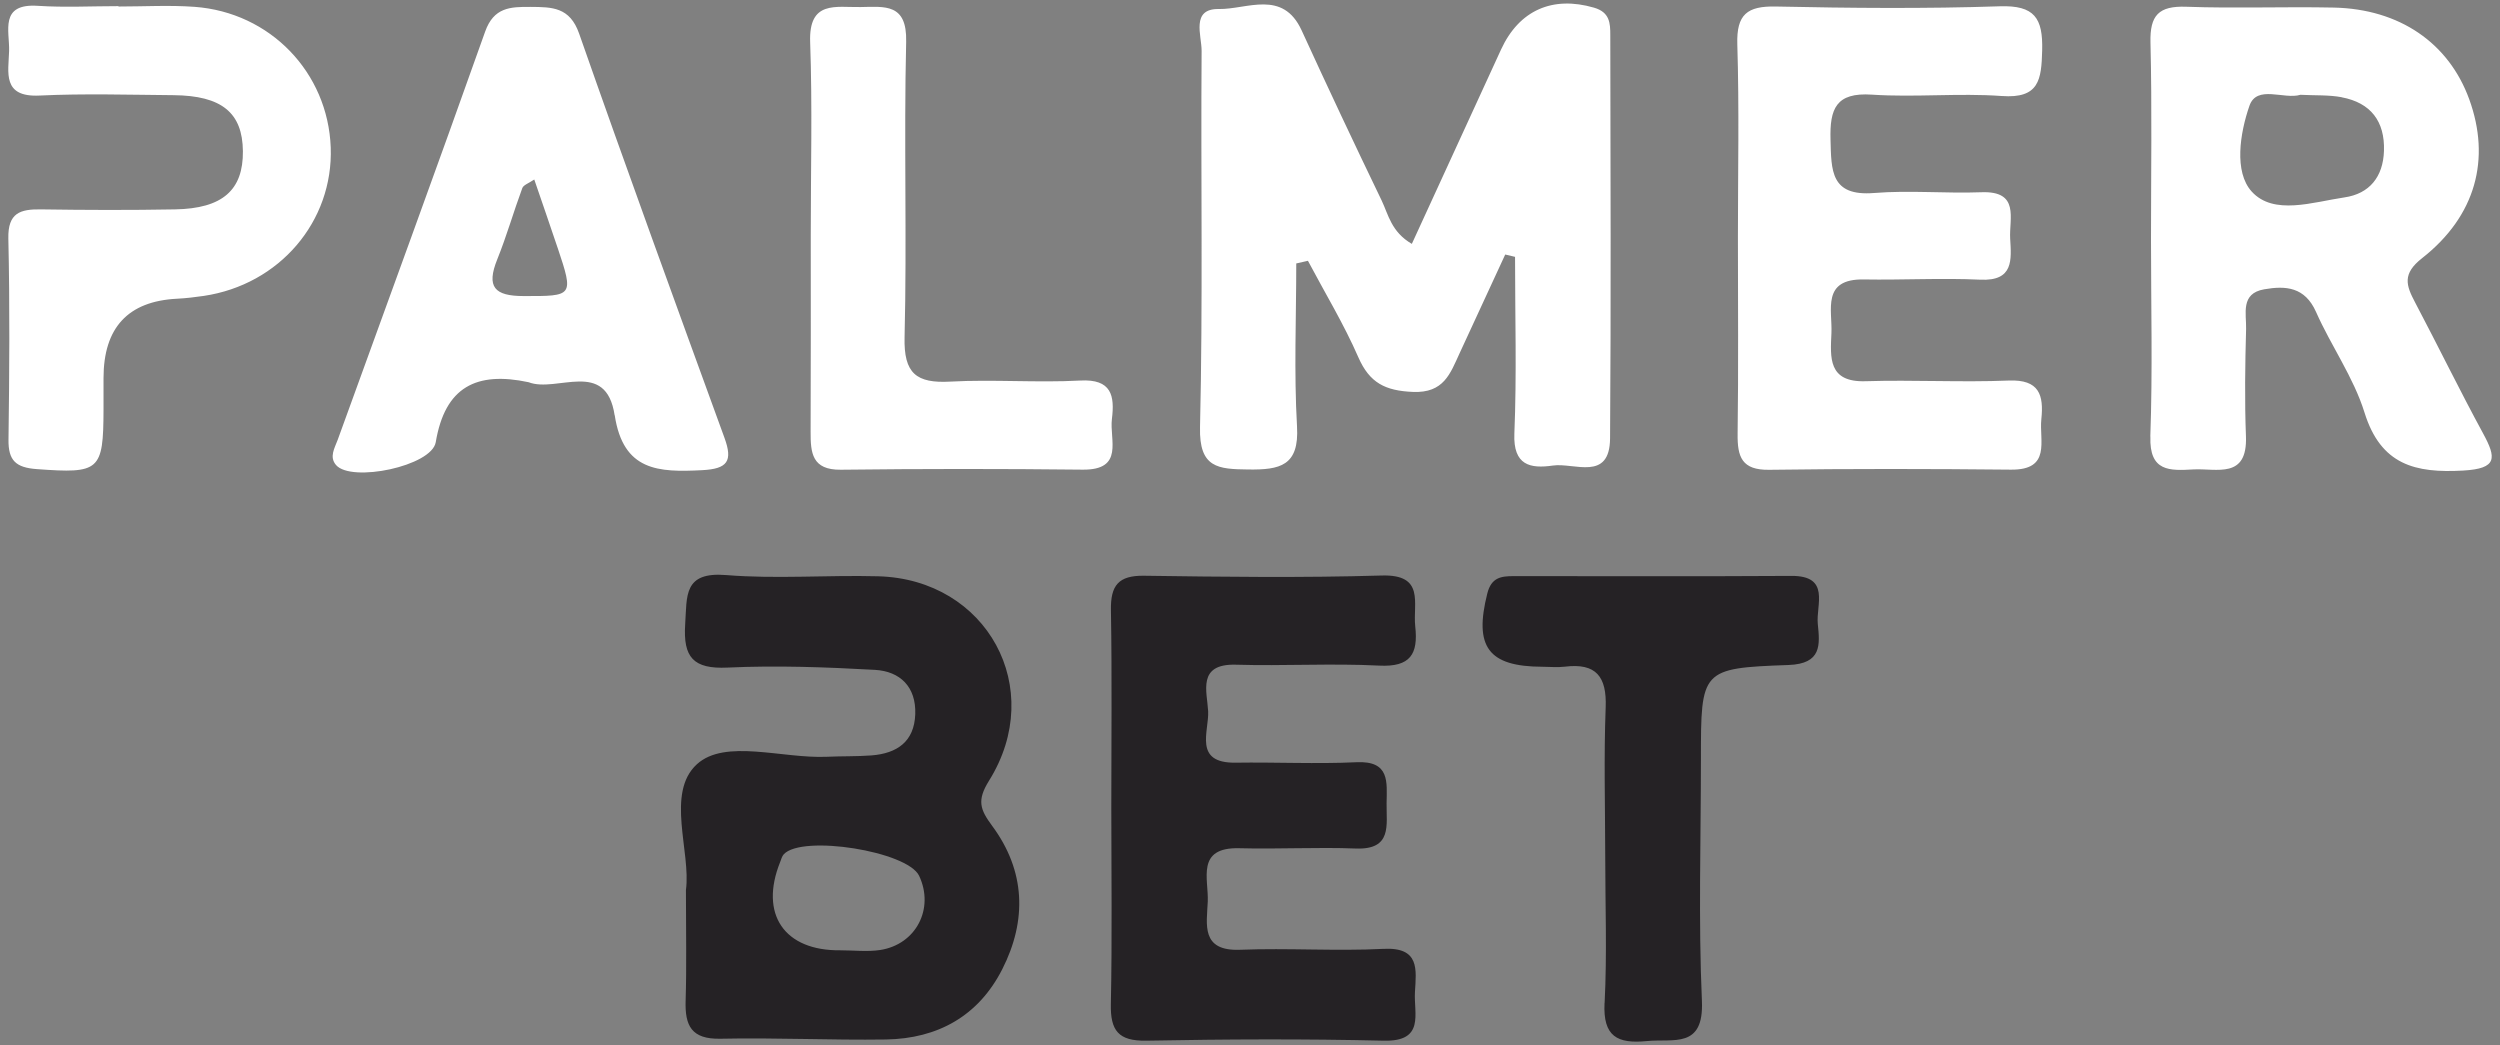
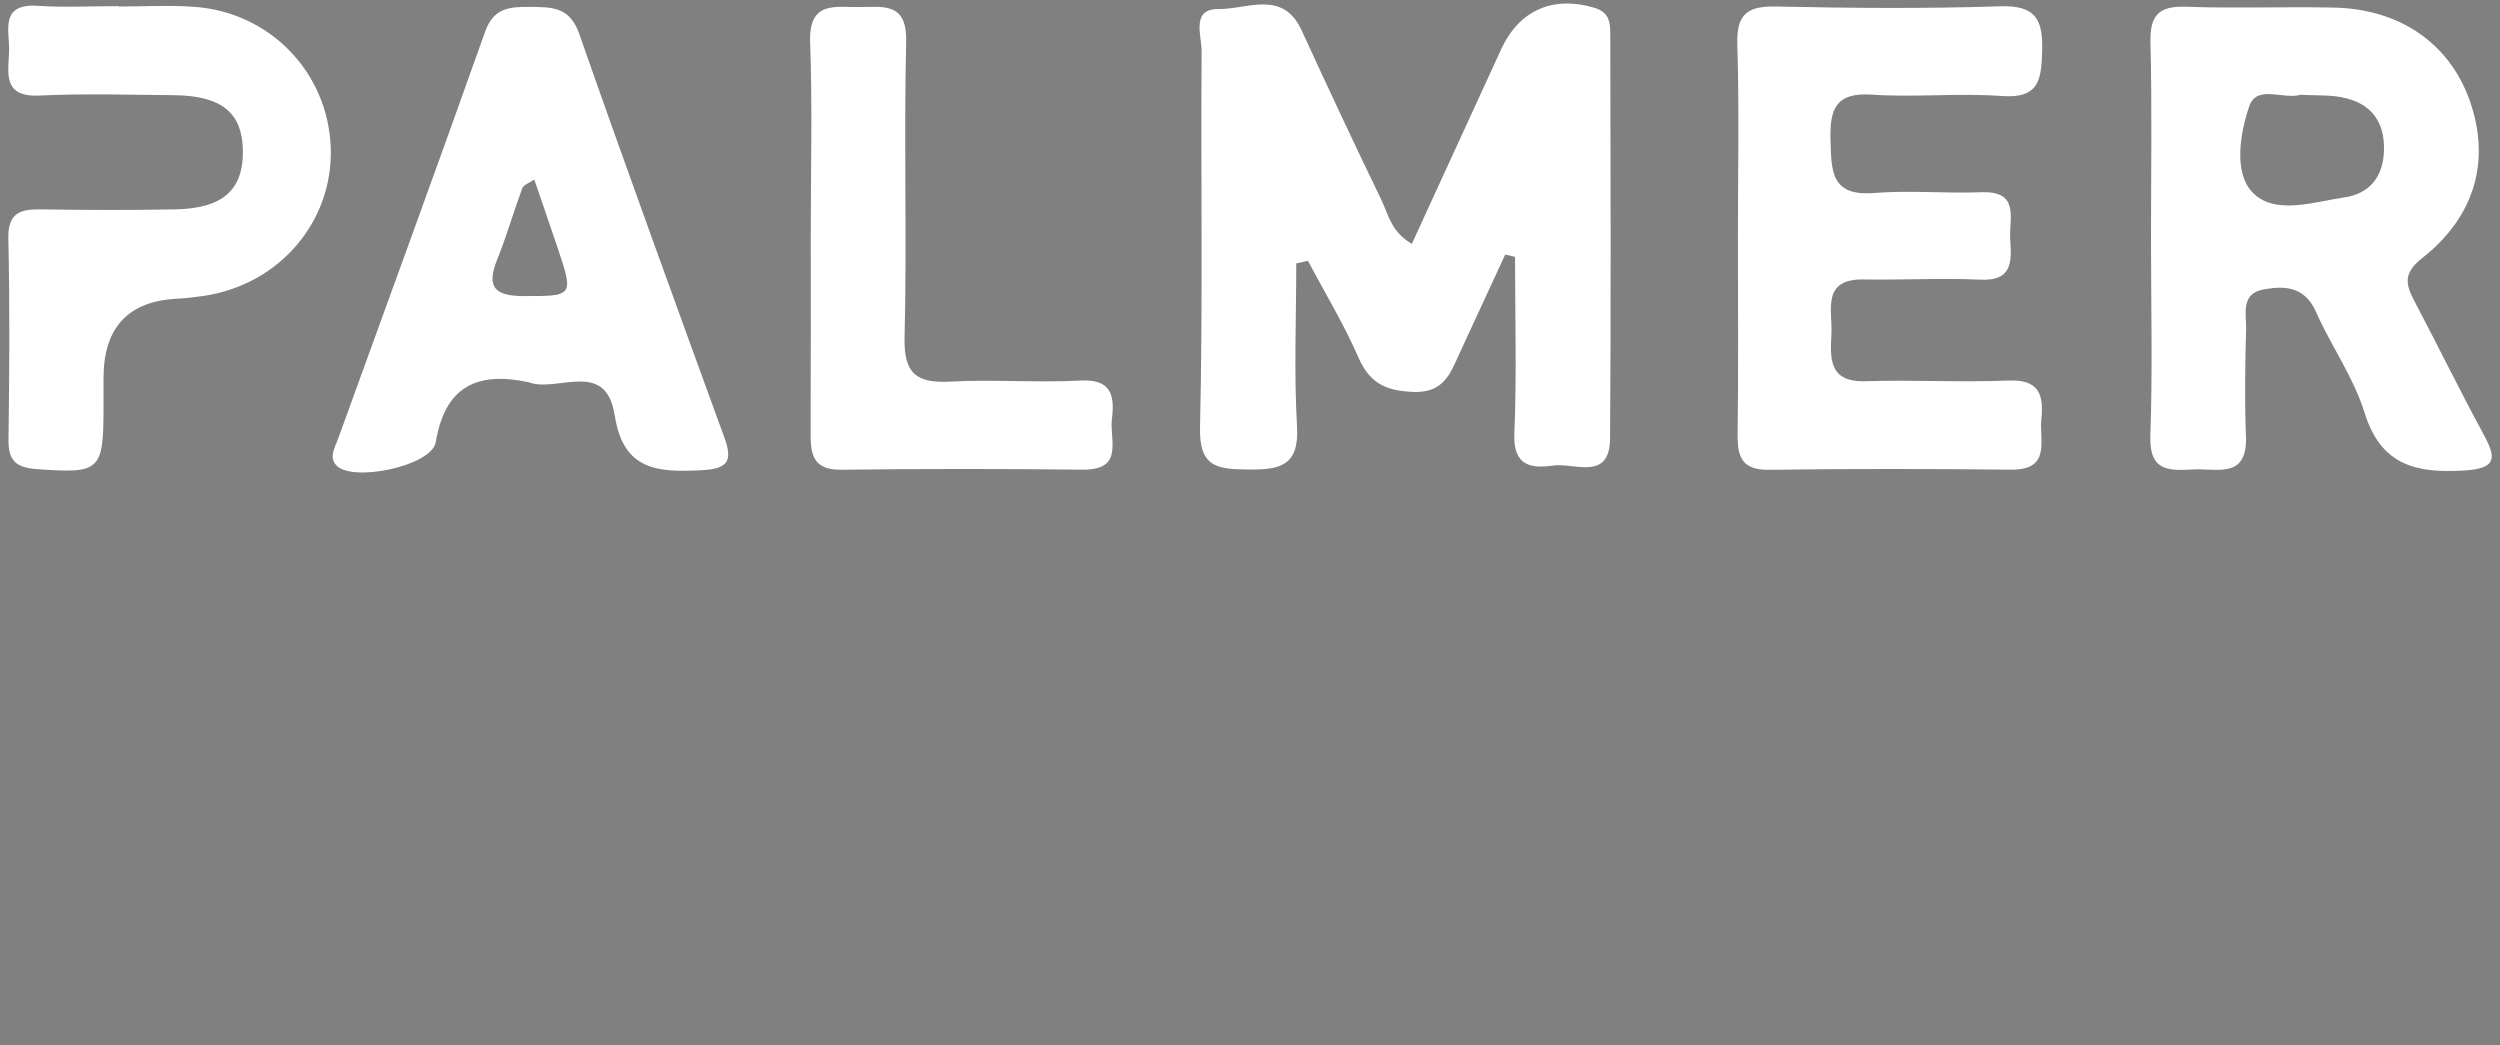
<svg xmlns="http://www.w3.org/2000/svg" id="palmerbet" viewBox="0 0 329.66 137.81">
  <rect x="0" y="0" width="329.66" height="137.81" fill="#808080" stroke="none" />
-   <path d="M90.45,117.36c.68-5-2.69-12.78,1.43-16.57,3.72-3.42,11.3-.73,17.17-1,1.96-.09,3.94-.03,5.89-.18,3.34-.27,5.62-1.8,5.75-5.44,.12-3.61-2-5.65-5.32-5.84-6.47-.36-12.97-.6-19.44-.3-4.52,.21-5.86-1.36-5.58-5.71,.25-3.73-.26-6.95,5.4-6.49,6.64,.54,13.37-.02,20.05,.16,14.35,.39,22.23,14.76,14.62,26.95-1.64,2.62-1.17,3.82,.41,5.96,4.39,5.93,4.62,12.44,1.33,18.91-3.13,6.16-8.51,9.15-15.33,9.26-7.27,.11-14.55-.26-21.83-.1-3.82,.08-4.7-1.71-4.59-5.03,.14-4.52,.04-9.04,.04-14.57Zm20.36,7.95c1.76,0,3.55,.22,5.26-.04,4.75-.74,7.16-5.48,5.13-9.78-1.53-3.24-15.43-5.46-17.85-2.84-.24,.26-.34,.68-.48,1.03-2.75,6.86,.54,11.71,7.93,11.63Zm35.67,7.08c-.07,3.5,.98,4.9,4.68,4.84,10.43-.2,20.87-.25,31.3,0,5.47,.13,3.95-3.56,4.12-6.41,.17-2.95,.67-5.95-4.15-5.7-6.28,.32-12.6-.13-18.89,.12-5.23,.21-4.41-3.35-4.28-6.35,.13-2.97-1.6-7.19,4.17-7.04,5.11,.14,10.24-.16,15.35,.04,4.83,.18,4.02-3.1,4.06-5.97,.04-2.8,.45-5.62-3.97-5.41-5.3,.25-10.63-.02-15.94,.06-5.62,.08-3.48-4.17-3.62-6.79-.13-2.56-1.49-6.28,3.66-6.13,6.29,.19,12.61-.2,18.89,.12,4.13,.21,5.16-1.53,4.76-5.16-.34-3.03,1.35-6.9-4.45-6.72-10.42,.31-20.87,.18-31.3,.03-3.4-.05-4.43,1.28-4.38,4.52,.15,8.66,.05,17.32,.05,25.98,0,8.66,.12,17.33-.06,25.98Zm65.1-.13c-.22,4.42,1.69,5.4,5.57,5.02,3.54-.35,7.55,1.06,7.27-5.3-.47-10.61-.13-21.26-.13-31.89,0-11.76,0-11.99,11.54-12.4,4.42-.16,4.15-2.67,3.87-5.42-.25-2.51,1.72-6.37-3.5-6.33-12.21,.08-24.41,.02-36.62,.03-1.63,0-2.93,.17-3.46,2.29-1.77,7.02,.11,9.64,7.27,9.66,.98,0,1.98,.11,2.95-.01,4.12-.51,5.55,1.3,5.39,5.37-.25,6.49-.07,12.99-.06,19.49,0,6.5,.25,13.01-.08,19.49Z" style="fill:#252225;" />
  <path d="M198.49,33.55c-2.01,4.35-4.03,8.69-6.03,13.05-1.23,2.67-2.07,5.25-6.14,5.08-3.64-.15-5.72-1.18-7.2-4.56-1.91-4.38-4.41-8.5-6.65-12.73-.51,.12-1.03,.23-1.54,.35,0,7.16-.31,14.35,.1,21.49,.31,5.22-2.27,5.73-6.42,5.68-3.99-.05-6.5-.19-6.37-5.57,.39-16.53,.09-33.08,.21-49.62,.02-2.01-1.46-5.6,2.28-5.53,3.7,.06,8.42-2.61,10.91,2.82,3.44,7.51,6.96,14.99,10.55,22.43,.89,1.86,1.26,4.13,3.98,5.72,3.97-8.65,7.86-17.14,11.76-25.62,2.4-5.22,6.82-7.11,12.26-5.53,2.1,.61,2.15,2.06,2.15,3.62,.03,17.72,.1,35.45-.03,53.17-.04,5.73-4.72,3.18-7.54,3.59-2.97,.43-5.25-.01-5.08-4.21,.32-7.76,.09-15.54,.09-23.31-.44-.1-.87-.21-1.31-.31Zm85.07,24.01c-.16,4.68,2.59,4.51,5.66,4.34,3.08-.17,7.16,1.32,6.94-4.37-.18-4.72-.11-9.45,.02-14.17,.05-1.99-.77-4.66,2.38-5.21,2.85-.5,5.38-.31,6.84,2.98,1.99,4.49,4.95,8.63,6.39,13.26,2.15,6.92,6.69,8.02,13.02,7.66,4.52-.26,4.38-1.66,2.62-4.9-3.1-5.7-5.94-11.54-8.97-17.28-1.19-2.25-1.71-3.76,.93-5.83,7.11-5.58,9.07-13.1,6.21-20.96-2.7-7.41-9.18-11.89-17.84-12.08-6.49-.14-13,.13-19.48-.11-3.62-.13-4.8,1.12-4.71,4.72,.21,8.65,.07,17.32,.07,25.98,0,8.66,.22,17.33-.09,25.98Zm25.23-44.73c3.82,.72,5.7,3.16,5.57,7.07-.11,3.42-1.91,5.65-5.21,6.13-4.16,.61-9.33,2.42-12.23-.77-2.36-2.6-1.55-7.71-.3-11.31,.98-2.81,4.56-.79,6.72-1.45,1.93,.1,3.73,0,5.45,.32Zm-79.66,44.39c-.04,3.03,.55,4.78,4.15,4.73,10.63-.15,21.26-.13,31.88-.02,5.37,.06,3.72-3.82,4.02-6.66,.33-3.17-.26-5.25-4.29-5.09-6.29,.26-12.6-.11-18.89,.09-4.98,.16-4.64-3.16-4.5-6.33,.14-3.06-1.33-7.19,4.28-7.09,5.12,.09,10.24-.21,15.35,.03,4.42,.21,4.1-2.63,3.94-5.41-.15-2.66,1.3-6.31-3.79-6.12-4.72,.18-9.47-.28-14.16,.1-5.75,.46-5.63-2.98-5.74-7.04-.11-4.06,.71-6.25,5.46-5.93,5.68,.38,11.43-.23,17.11,.18,4.95,.36,5.24-2.14,5.34-6.02,.11-4.25-1-5.96-5.59-5.81-9.83,.33-19.68,.24-29.52,.03-3.78-.08-5.21,1.03-5.09,4.98,.26,8.46,.08,16.92,.08,25.39,0,8.66,.08,17.32-.04,25.98Zm-148.07-2.47c1.12,7.39,5.79,7.54,11.51,7.25,3.39-.17,4.08-1.2,2.96-4.27-6.46-17.74-12.92-35.47-19.16-53.29-1.23-3.52-3.57-3.51-6.42-3.53-2.68-.02-4.84,.06-5.98,3.27-6.38,17.98-12.94,35.88-19.44,53.82-.4,1.09-1.14,2.24-.22,3.32,2.02,2.35,12.62,.15,13.15-3.01,1.22-7.3,5.37-9.37,12.24-7.91,3.71,1.45,10.22-3.15,11.35,4.37Zm-7.52-22.05c2.14,6.39,2.03,6.35-4.48,6.34-3.86,0-4.96-1.19-3.49-4.84,1.24-3.07,2.15-6.28,3.3-9.39,.15-.42,.85-.64,1.58-1.14,1.08,3.15,2.1,6.09,3.09,9.04ZM15.62,.81c-3.54,0-7.09,.19-10.61-.04C-.11,.42,1.28,4.09,1.2,6.73c-.08,2.8-.95,6.11,4.01,5.87,5.88-.28,11.79-.1,17.68-.05,6.35,.06,9.09,2.31,9.14,7.38,.05,5.14-2.69,7.57-8.94,7.68-5.89,.11-11.79,.09-17.69,0-2.73-.04-4.37,.45-4.3,3.83,.2,8.84,.14,17.69,.02,26.53-.04,2.78,.99,3.69,3.74,3.89,8.27,.6,8.77,.26,8.79-7.87,0-1.38,0-2.75,0-4.13q0-9.98,9.7-10.47c1.17-.06,2.35-.2,3.51-.37,9.99-1.48,17.11-9.83,16.75-19.59-.37-9.87-7.97-17.8-17.97-18.53-3.32-.24-6.68-.04-10.02-.04v-.07ZM106.89,56.93c-.01,2.79,.18,5.05,3.98,5.01,10.63-.13,21.26-.13,31.89-.01,5.53,.06,3.52-3.96,3.86-6.68,.38-3.06-.03-5.3-4.18-5.07-5.69,.31-11.43-.17-17.12,.14-4.49,.25-6.16-1.07-6.04-5.86,.32-12.98-.1-25.98,.21-38.97,.12-5.07-2.81-4.61-6.02-4.56-3.26,.06-6.84-.92-6.64,4.63,.3,8.45,.08,16.93,.08,25.39,0,8.66,.02,17.32-.02,25.98Z" style="fill:#fff;" />
</svg>